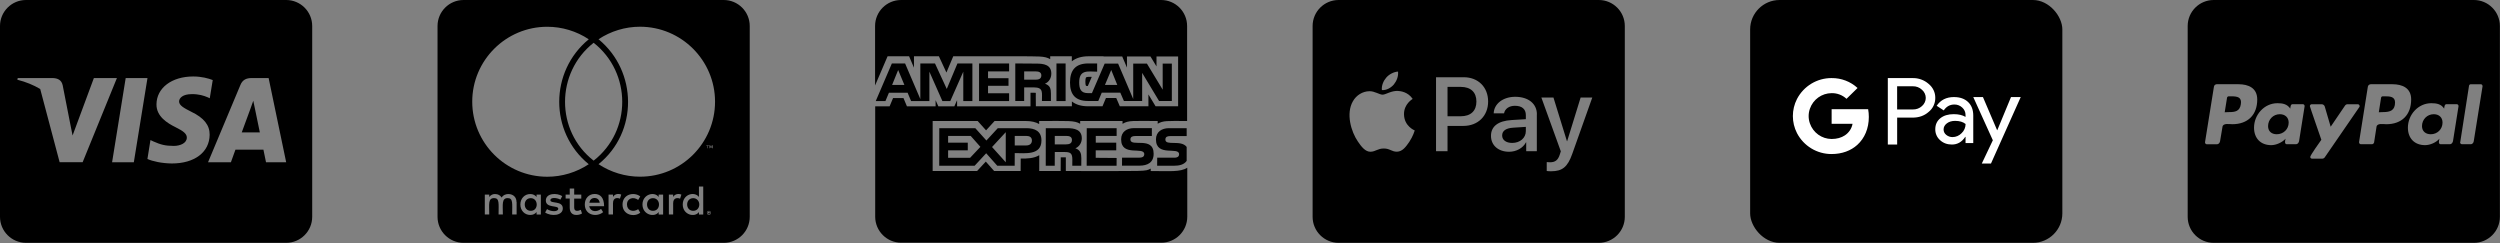
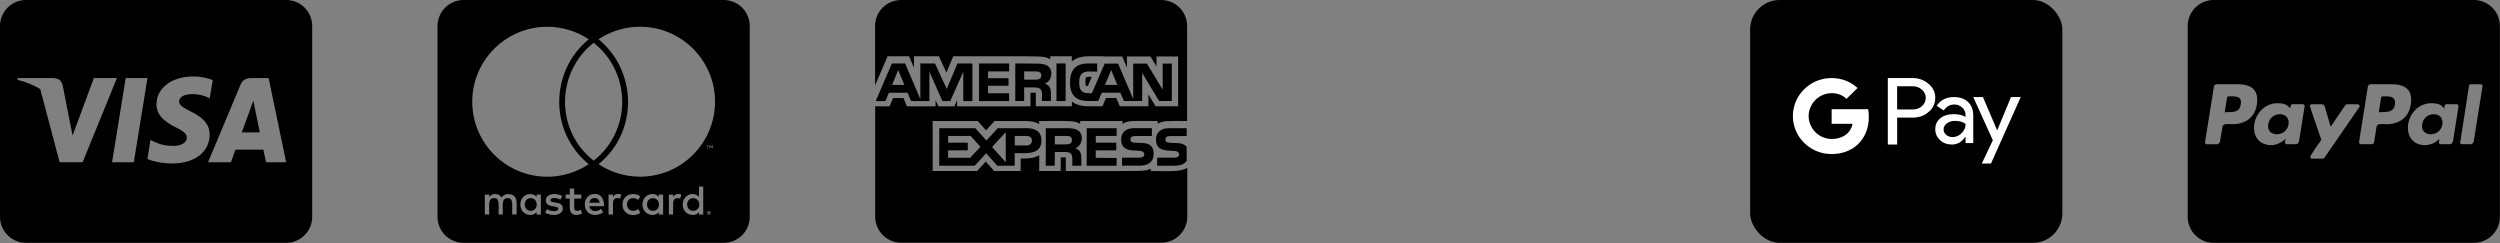
<svg xmlns="http://www.w3.org/2000/svg" width="1697" height="165" viewBox="0 0 1697 165" fill="none">
  <rect x="0" y="0" width="1697" height="165" fill="#808080" stroke="none" />
  <g clip-path="url(#clip0_11_89)">
    <path d="M172.958 73.326C172.958 73.326 175.754 87.012 176.379 89.882H164.091C165.305 86.608 169.978 73.878 169.978 73.878C169.904 73.988 171.192 70.53 171.927 68.396L172.958 73.326ZM211.92 17.66V147.167C211.92 156.916 204.01 164.827 194.26 164.827H17.66C7.91 164.827 0 156.916 0 147.167V17.66C0 7.91 7.91 0 17.66 0H194.26C204.01 0 211.92 7.91 211.92 17.66ZM56.107 110.081L79.36 52.98H63.723L49.264 91.979L47.682 84.069L42.531 57.8C41.685 54.157 39.073 53.127 35.835 52.98H12.031L11.773 54.12C17.586 55.592 22.774 57.726 27.299 60.412L40.471 110.081H56.107ZM90.839 110.154L100.11 52.98H85.32L76.085 110.154H90.839ZM142.31 91.464C142.384 84.952 138.41 79.985 129.911 75.901C124.724 73.289 121.56 71.523 121.56 68.837C121.633 66.409 124.245 63.907 130.059 63.907C134.878 63.797 138.41 64.937 141.059 66.078L142.384 66.703L144.407 54.341C141.501 53.201 136.865 51.913 131.162 51.913C116.556 51.913 106.291 59.713 106.218 70.824C106.107 79.028 113.576 83.591 119.168 86.35C124.871 89.146 126.821 90.986 126.821 93.451C126.747 97.277 122.185 99.043 117.954 99.043C112.067 99.043 108.903 98.123 104.084 95.989L102.134 95.07L100.073 107.91C103.532 109.492 109.933 110.89 116.556 110.964C132.082 111 142.2 103.311 142.31 91.464ZM194.26 110.154L182.34 52.98H170.897C167.365 52.98 164.68 54.01 163.171 57.726L141.206 110.154H156.732C156.732 110.154 159.271 103.09 159.823 101.582H178.808C179.249 103.605 180.574 110.154 180.574 110.154H194.26Z" fill="black" />
-     <path d="M1002.19 68.945C1002.19 75.276 998.328 78.918 991.52 78.918H982.58V58.978H991.56C998.328 58.978 1002.19 62.581 1002.19 68.945ZM1019.66 91.977C1019.66 95.03 1022.31 97.017 1026.47 97.017C1031.77 97.017 1035.74 93.672 1035.74 88.957V86.123L1027.09 86.673C1022.2 87.004 1019.66 88.812 1019.66 91.977ZM1102.92 17.662V147.167C1102.92 156.915 1095.01 164.829 1085.26 164.829H908.662C898.914 164.829 891 156.922 891 147.167V17.662C891 7.914 898.907 0 908.662 0H1085.26C1095.01 0 1102.92 7.907 1102.92 17.662ZM938.025 61.144C941.118 61.402 944.204 59.601 946.157 57.316C948.071 54.958 949.323 51.8 948.991 48.594C946.27 48.707 942.886 50.396 940.932 52.753C939.164 54.78 937.661 58.051 938.025 61.144ZM960.322 88.553C960.249 88.481 953.11 85.759 953.038 77.514C952.965 70.633 958.667 67.322 958.925 67.137C955.687 62.355 950.68 61.839 948.952 61.726C944.462 61.468 940.634 64.263 938.502 64.263C936.33 64.263 933.091 61.832 929.562 61.912C924.966 61.985 920.661 64.6 918.343 68.753C913.522 77.07 917.092 89.355 921.767 96.123C924.045 99.467 926.807 103.149 930.416 103.003C933.833 102.857 935.197 100.798 939.316 100.798C943.475 100.798 944.654 103.003 948.256 102.97C952.011 102.897 954.329 99.626 956.647 96.275C959.183 92.447 960.249 88.772 960.329 88.547L960.322 88.553ZM1010.14 68.912C1010.14 59.124 1003.33 52.429 993.612 52.429H974.779V102.612H982.58V85.467H993.361C1003.22 85.467 1010.14 78.699 1010.14 68.912ZM1043.25 77.626C1043.25 70.382 1037.43 65.706 1028.53 65.706C1020.25 65.706 1014.15 70.455 1013.92 76.925H1020.95C1021.54 73.832 1024.41 71.812 1028.31 71.812C1033.09 71.812 1035.74 74.017 1035.74 78.143V80.905L1026.02 81.494C1016.97 82.044 1012.08 85.765 1012.08 92.202C1012.08 98.712 1017.12 103.016 1024.37 103.016C1029.26 103.016 1033.78 100.553 1035.84 96.613H1035.99V102.646H1043.2V77.626H1043.25ZM1080.85 66.183H1072.94L1063.78 95.838H1063.64L1054.48 66.183H1046.27L1059.48 102.718L1058.78 104.924C1057.6 108.678 1055.66 110.149 1052.2 110.149C1051.57 110.149 1050.4 110.076 1049.92 110.036V116.069C1050.36 116.215 1052.31 116.254 1052.9 116.254C1060.51 116.254 1064.08 113.347 1067.21 104.553L1080.85 66.183Z" fill="black" />
    <path d="M713.628 49.939C713.628 43.909 708.445 43.174 703.554 43.174L689.178 43.068V68.551H695.208V59.324H701.826C708.591 59.324 707.161 63.11 707.267 68.551H713.37V63.587C713.37 60.204 712.82 58.033 709.326 56.822C712.046 55.717 713.667 52.884 713.628 49.939ZM702.819 54.095H695.208V48.469H702.932C704.805 48.469 706.863 48.84 706.863 51.19C706.863 53.619 704.917 54.095 702.819 54.095ZM696.677 87.004H677.297L669.573 95.383L662.034 87.004H637.585L637.545 112.486H661.598L669.428 104.027L676.927 112.486H688.768L688.807 103.921C695.757 103.921 706.936 105.609 706.936 95.357C706.936 88.996 702.416 87.004 696.677 87.004ZM658.507 107.118H643.581V102.042H656.925V96.859H643.581V92.266H658.917L665.496 99.692L658.507 107.118ZM682.705 110.13L673.399 99.798L682.705 89.724V110.13ZM696.604 98.732H688.807V92.259H696.71C698.769 92.259 700.463 93.106 700.463 95.35C700.463 97.7 698.769 98.732 696.604 98.732ZM684.982 48.469V43.102H664.576V68.584H684.982V63.328H670.679V58.252H684.578V53.069H670.679V48.476L684.982 48.469ZM734.331 93.881C734.331 87.851 729.149 87.004 724.37 87.004H709.882L709.848 112.486H715.951L715.991 103.187H722.464C726.508 103.187 727.904 103.921 727.904 108.257L727.871 112.486H733.974L734.014 107.416C734.014 104.14 733.352 101.863 729.97 100.652C732.802 99.513 734.311 96.68 734.345 93.887L734.331 93.881ZM723.596 97.998H715.984V92.259H723.708C725.581 92.259 727.64 92.63 727.64 94.979C727.64 97.514 725.654 97.998 723.596 97.998ZM660.055 68.584V43.102H649.909L642.668 60.383L634.686 43.102H624.724V67.26L614.392 43.102H605.384L594.463 68.584H601.042L603.399 62.958H616.087L618.437 68.584H630.867V48.655L639.689 68.584H645.057L653.88 48.655V68.584H660.055ZM605.556 57.663L609.673 47.516L613.903 57.663H605.556ZM781.106 116.087V114.432C777.135 116.49 779.67 116.087 723.483 116.087C723.483 106.82 723.523 107.297 723.483 106.82C722.861 106.781 722.305 106.781 720.028 106.781C720.028 113.366 719.988 109.283 719.988 116.087H705.427C705.427 111.639 705.46 110.461 705.46 105.351C701.78 107.555 697.081 107.701 692.851 107.628C692.851 113.035 692.812 110.679 692.812 116.087H674.828C672.955 113.989 673.836 114.948 669.163 109.686C667.985 110.97 664.457 114.796 663.246 116.087H633.09V82.146H663.649C665.489 84.204 664.682 83.284 669.348 88.473C670.526 87.189 673.836 83.542 675.12 82.146H696.445C700.053 82.146 703.064 82.847 705.381 84.204V82.146C725.35 82.146 729.023 81.629 733.219 84.019V82.146H761.978V84.058C766.168 81.523 769.186 82.146 785.839 82.146V83.986C789.625 81.815 791.941 82.073 805.807 82.146V17.652C805.807 7.909 797.905 0 788.155 0H611.652C601.909 0 594 7.903 594 17.652V58.027C597.455 49.972 601.241 41.109 602.492 38.204H617.093C618.675 41.917 617.682 39.567 620.402 45.961V38.204H637.32C638.386 40.487 641.404 47.026 642.43 49.237C644.561 44.24 646.143 40.447 647.063 38.204H684.935C684.935 38.17 689.165 38.204 689.198 38.204C705.268 38.276 708.909 37.912 712.88 40.15V38.204H727.554V41.626C730.347 39.382 734.133 38.204 738.845 38.204H748.992C748.992 38.389 749.687 38.316 749.839 38.316H761.753C763.295 41.917 762.713 40.52 764.989 45.895V38.316H780.914C782.715 41.255 780.544 37.654 785.031 45.081V38.316H799.705V72.145H784.409C782.423 68.835 783.893 71.337 779.551 64.09V72.145H760.138C757.782 66.704 760.098 72.032 757.709 66.519H750.719C749.177 70.199 749.912 68.431 748.37 72.145H738.514C733.994 72.145 730.314 71.039 727.593 68.875V72.145H703.144C703.031 67.035 703.104 63.024 703.104 63.024C702.442 62.918 701.853 62.951 699.503 62.951V72.184H649.677V67.995C648.757 70.053 648.684 70.166 647.804 72.184H636.956C635.486 68.908 635.89 69.828 635.083 67.995V72.184H615.63C614.081 68.471 614.823 70.239 613.274 66.558H606.212C604.669 70.239 605.404 68.471 603.862 72.184H594.079V147.089C594.079 156.832 601.982 164.741 611.732 164.741H788.268C798.011 164.741 805.92 156.839 805.92 147.089V113.85C801.247 116.901 793.894 116.093 781.1 116.093L781.106 116.087ZM794.45 92.372H805.516V87.004H793.417C788.711 87.004 784.667 89.426 784.667 94.615C784.667 106.748 800.367 99.321 800.367 104.689C800.367 106.562 798.785 107.045 797.276 107.045H785.508L785.468 112.486H797.236C800.327 112.486 803.709 111.824 805.51 109.216V99.732C801.651 94.655 791.061 99.255 791.061 94.768C791.061 92.636 792.755 92.378 794.443 92.378L794.45 92.372ZM773.488 107.006H761.647L761.614 112.446H773.455C778.896 112.446 783.092 110.388 783.092 104.358C783.092 92.153 767.319 100.241 767.319 94.688C767.319 92.63 769.12 92.339 770.701 92.339H781.881V86.971H769.676C764.97 86.971 761.031 89.4 761.031 94.582C761.031 106.715 776.731 99.176 776.731 104.656C776.698 106.642 775.004 107.006 773.495 107.006H773.488ZM757.974 92.259V87.004H737.674L737.634 112.486H757.934L757.967 107.231L743.776 107.118V102.042H757.709V96.859H743.809V92.266L757.974 92.259ZM737.27 52.513C737.164 52.586 736.754 53.321 736.754 55.306C736.754 57.511 737.085 58.139 737.158 58.212C737.23 58.245 737.561 58.398 738.408 58.398L741.096 52.182C740.692 52.182 740.321 52.149 739.957 52.149C737.899 52.149 737.383 52.401 737.27 52.513ZM738.819 43.062C730.175 43.062 726.316 47.477 726.316 56.041C726.316 64.209 730.069 68.544 738.448 68.544H745.51L747.86 62.918H760.475L762.905 68.544H775.295V49.462L786.765 68.544H795.442V43.174H789.227V60.86L778.531 43.174H769.225V67.22L758.966 43.174H749.846L741.202 63.216H738.481C733.59 63.216 732.564 60.237 732.564 55.902C732.564 47.152 738.336 48.542 744.736 48.655V43.075L738.819 43.062ZM754.3 47.51L758.417 57.656H750.038L754.3 47.51ZM717.122 43.102V68.584H723.338V43.102H717.122Z" fill="black" />
    <path d="M474.669 138.81C474.669 141.313 472.981 143.114 470.55 143.114C468.047 143.114 466.431 141.201 466.431 138.81C466.431 136.419 468.047 134.505 470.55 134.505C472.981 134.505 474.669 136.419 474.669 138.81ZM360.322 134.505C357.707 134.505 356.203 136.419 356.203 138.81C356.203 141.201 357.713 143.114 360.322 143.114C362.713 143.114 364.329 141.313 364.329 138.81C364.289 136.419 362.713 134.505 360.322 134.505ZM403.553 134.399C401.566 134.399 400.348 135.684 400.056 137.598H407.082C406.751 135.499 405.467 134.399 403.553 134.399ZM443.214 134.505C440.71 134.505 439.207 136.419 439.207 138.81C439.207 141.201 440.717 143.114 443.214 143.114C445.717 143.114 447.333 141.313 447.333 138.81C447.333 136.419 445.71 134.505 443.214 134.505ZM482.173 144.108C482.173 144.22 482.285 144.293 482.285 144.512C482.285 144.624 482.173 144.697 482.173 144.916C482.06 145.028 482.06 145.101 481.987 145.207C481.875 145.32 481.802 145.392 481.583 145.392C481.471 145.505 481.398 145.505 481.179 145.505C481.067 145.505 480.994 145.505 480.775 145.392C480.663 145.392 480.59 145.28 480.484 145.207C480.371 145.094 480.298 145.022 480.298 144.916C480.186 144.73 480.186 144.624 480.186 144.512C480.186 144.326 480.186 144.22 480.298 144.108C480.298 143.922 480.411 143.816 480.484 143.704C480.596 143.591 480.669 143.591 480.775 143.518C480.961 143.406 481.067 143.406 481.179 143.406C481.365 143.406 481.471 143.406 481.583 143.518C481.769 143.624 481.875 143.624 481.987 143.704C482.1 143.783 482.06 143.922 482.173 144.108ZM481.365 144.624C481.55 144.624 481.55 144.512 481.656 144.512C481.769 144.399 481.769 144.326 481.769 144.22C481.769 144.114 481.769 144.035 481.656 143.929C481.55 143.929 481.471 143.816 481.252 143.816H480.663V145.101H480.954V144.585H481.067L481.471 145.101H481.762L481.365 144.624ZM508.92 17.662V147.167C508.92 156.915 501.013 164.829 491.258 164.829H314.662C304.914 164.829 297 156.922 297 147.167V17.662C297 7.914 304.907 0 314.662 0H491.258C501.006 0 508.92 7.907 508.92 17.662ZM320.555 69.017C320.555 97.162 343.402 119.969 371.507 119.969C381.514 119.969 391.335 116.95 399.652 111.473C372.832 89.659 373.017 48.488 399.652 26.668C391.335 21.152 381.514 18.172 371.507 18.172C343.402 18.139 320.555 40.979 320.555 69.017ZM402.963 109.049C428.903 88.812 428.79 49.376 402.963 29.032C377.136 49.376 377.024 88.851 402.963 109.049ZM350.607 137.121C350.607 133.923 348.508 131.823 345.197 131.711C343.502 131.711 341.7 132.227 340.489 134.101C339.608 132.592 338.098 131.711 335.999 131.711C334.601 131.711 333.204 132.227 332.098 133.697V132.082H329.085V145.584H332.098C332.098 138.631 331.178 134.472 335.409 134.472C339.164 134.472 338.429 138.227 338.429 145.584H341.336C341.336 138.85 340.416 134.472 344.647 134.472C348.402 134.472 347.661 138.154 347.661 145.584H350.68V137.121H350.607ZM367.13 132.082H364.223V133.697C363.23 132.486 361.832 131.711 359.918 131.711C356.13 131.711 353.223 134.731 353.223 138.81C353.223 142.929 356.13 145.909 359.918 145.909C361.832 145.909 363.23 145.207 364.223 143.922V145.618H367.13V132.082ZM382.03 141.499C382.03 135.982 373.607 138.479 373.607 135.903C373.607 133.803 377.984 134.141 380.414 135.499L381.626 133.108C378.169 130.863 370.514 130.903 370.514 136.128C370.514 141.386 378.938 139.181 378.938 141.644C378.938 143.962 373.971 143.777 371.322 141.936L370.037 144.253C374.156 147.048 382.03 146.459 382.03 141.492V141.499ZM395.056 144.916L394.248 142.412C392.851 143.181 389.758 144.028 389.758 140.903V134.797H394.579V132.075H389.758V127.956H386.739V132.075H383.944V134.764H386.739V140.909C386.739 147.386 393.103 146.207 395.056 144.916ZM399.944 139.989H410.062C410.062 134.029 407.341 131.671 403.659 131.671C399.758 131.671 396.964 134.578 396.964 138.77C396.964 146.313 405.281 147.565 409.4 143.995L408.003 141.79C405.135 144.147 400.791 143.922 399.944 139.989ZM421.691 132.082C420.002 131.347 417.426 131.419 416.102 133.697V132.082H413.082V145.584H416.102V137.969C416.102 133.697 419.599 134.254 420.81 134.876L421.691 132.082ZM425.592 138.81C425.592 134.611 429.863 133.254 433.207 135.717L434.605 133.327C430.333 129.982 422.572 131.817 422.572 138.843C422.572 146.128 430.81 147.598 434.605 144.359L433.207 141.969C429.823 144.359 425.592 142.929 425.592 138.803V138.81ZM450.127 132.082H447.108V133.697C444.055 129.651 436.108 131.936 436.108 138.81C436.108 145.876 444.346 147.896 447.108 143.922V145.618H450.127V132.082ZM462.524 132.082C461.643 131.638 458.478 131.015 456.935 133.697V132.082H454.028V145.584H456.935V137.969C456.935 133.923 460.246 134.181 461.643 134.876L462.524 132.082ZM477.352 126.598H474.444V133.697C471.425 129.691 463.445 131.823 463.445 138.81C463.445 145.949 471.723 147.856 474.444 143.922V145.618H477.352V126.598ZM480.153 98.97V100.665H480.444V98.97H481.139V98.679H479.444V98.97H480.153ZM482.577 144.512C482.577 144.326 482.577 144.108 482.471 143.922C482.358 143.81 482.285 143.631 482.179 143.518C482.073 143.406 481.888 143.333 481.775 143.227C481.59 143.227 481.371 143.114 481.186 143.114C481.073 143.114 480.894 143.227 480.669 143.227C480.484 143.34 480.378 143.412 480.265 143.518C480.08 143.624 479.974 143.81 479.974 143.922C479.861 144.108 479.861 144.326 479.861 144.512C479.861 144.624 479.861 144.803 479.974 145.028C479.974 145.141 480.087 145.32 480.265 145.432C480.371 145.545 480.451 145.618 480.669 145.724C480.855 145.83 481.073 145.83 481.186 145.83C481.371 145.83 481.59 145.83 481.775 145.724C481.888 145.611 482.067 145.538 482.179 145.432C482.292 145.326 482.365 145.141 482.471 145.028C482.577 144.81 482.577 144.624 482.577 144.512ZM483.755 98.639H483.239L482.649 99.924L482.06 98.639H481.543V100.626H481.835V99.116L482.424 100.401H482.828L483.345 99.116V100.626H483.749L483.755 98.639ZM485.371 69.017C485.371 40.979 462.524 18.139 434.419 18.139C424.413 18.139 414.592 21.152 406.274 26.635C432.803 48.455 433.207 89.732 406.274 111.44C414.592 116.956 424.486 119.936 434.419 119.936C462.524 119.976 485.371 97.162 485.371 69.017Z" fill="black" />
    <rect x="1188" width="211.92" height="164.83" rx="20" fill="black" />
    <path d="M1371.67 65.891L1351.48 111H1345.24L1352.74 95.214L1339.45 65.886H1346.02L1355.63 88.366H1355.76L1365.07 65.886L1371.67 65.891ZM1287.79 79.84V98.114H1281.45V53.005H1298.24C1302.24 52.904 1306.12 54.291 1309.11 56.906C1312.09 59.346 1313.72 62.797 1313.67 66.447C1313.72 70.149 1312.03 73.697 1309.11 76.012C1306.19 78.578 1302.57 79.84 1298.24 79.84H1287.79ZM1287.77 58.568V74.301H1298.39C1300.73 74.378 1303.02 73.523 1304.66 71.986C1306.3 70.526 1307.21 68.535 1307.21 66.471C1307.21 64.383 1306.3 62.392 1304.66 60.956C1302.98 59.346 1300.71 58.491 1298.39 58.563L1287.77 58.568ZM1326.38 65.891C1330.41 65.891 1333.61 67.022 1335.95 69.264C1338.29 71.507 1339.45 74.576 1339.45 78.477V97.128H1334.21V92.923H1333.99C1331.72 96.374 1328.72 98.11 1324.97 98.11C1321.75 98.11 1319.08 97.128 1316.92 95.137C1314.8 93.276 1313.62 90.555 1313.67 87.737C1313.67 84.615 1314.8 82.126 1317.09 80.26C1319.36 78.424 1322.4 77.491 1326.2 77.491C1329.45 77.491 1332.12 78.119 1334.2 79.352V78.042C1334.23 76.128 1333.4 74.291 1331.96 73.005C1330.53 71.671 1328.64 70.917 1326.67 70.942C1323.63 70.942 1321.21 72.276 1319.42 74.944L1314.61 71.821C1317.26 67.868 1321.18 65.881 1326.37 65.881L1326.38 65.891ZM1319.31 87.868C1319.29 89.328 1319.97 90.686 1321.13 91.57C1322.33 92.551 1323.85 93.083 1325.38 93.054C1327.67 93.054 1329.88 92.097 1331.52 90.41C1333.26 88.801 1334.24 86.534 1334.24 84.165C1332.53 82.754 1330.16 82.049 1327.12 82.049C1324.88 82.049 1323.04 82.604 1321.56 83.711C1320.07 84.842 1319.31 86.21 1319.31 87.868ZM1243.31 53.005C1249.81 52.928 1256.1 55.32 1260.91 59.728L1253.41 67.08C1250.67 64.537 1247.04 63.15 1243.31 63.228C1236.62 63.252 1230.7 67.534 1228.54 73.851C1227.43 77.046 1227.43 80.521 1228.54 83.721C1230.7 90.038 1236.62 94.32 1243.31 94.344C1246.86 94.344 1249.91 93.465 1252.27 91.904C1255.02 90.091 1256.93 87.273 1257.51 84.049H1243.31V74.132H1268.1C1268.41 75.867 1268.56 77.607 1268.56 79.366C1268.56 87.22 1265.69 93.866 1260.73 98.346C1256.37 102.276 1250.41 104.562 1243.31 104.562C1233.42 104.61 1224.35 99.125 1219.79 90.362C1216.07 83.088 1216.07 74.48 1219.79 67.201C1224.35 58.438 1233.42 52.952 1243.28 53L1243.31 53.005Z" fill="white" />
    <path d="M1553.55 83.222C1553.55 87.712 1549.98 91.129 1545.45 91.129C1542.07 91.129 1539.57 89.216 1539.57 85.613C1539.57 81.123 1543.06 77.521 1547.55 77.521C1550.98 77.521 1553.55 79.62 1553.55 83.222ZM1514.62 65.382H1512.89C1512.34 65.382 1511.79 65.753 1511.71 66.375L1510.13 76.203L1513.15 76.09C1517.2 76.09 1520.32 75.54 1521.06 70.865C1521.91 65.931 1518.78 65.382 1514.62 65.382ZM1619.11 65.382H1617.45C1616.79 65.382 1616.35 65.753 1616.27 66.375L1614.73 76.203L1617.67 76.09C1622.45 76.09 1625.76 74.984 1625.76 69.468C1625.72 65.567 1622.24 65.382 1619.11 65.382ZM1696.92 17.662V147.167C1696.92 156.915 1689.01 164.829 1679.26 164.829H1502.66C1492.91 164.829 1485 156.922 1485 147.167V17.662C1485 7.914 1492.91 0 1502.66 0H1679.26C1689.01 0 1696.92 7.907 1696.92 17.662ZM1532.21 67.475C1532.21 59.746 1526.25 57.17 1519.44 57.17H1504.73C1503.81 57.17 1502.89 57.905 1502.81 58.899L1496.78 96.46C1496.67 97.195 1497.22 97.93 1497.96 97.93H1504.95C1505.95 97.93 1506.87 96.864 1506.98 95.831L1508.63 86.043C1509.01 83.394 1513.49 84.315 1515.26 84.315C1525.78 84.315 1532.22 78.064 1532.22 67.468L1532.21 67.475ZM1563.19 70.713H1556.2C1554.8 70.713 1554.73 72.739 1554.65 73.733C1552.52 70.607 1549.43 70.051 1545.93 70.051C1536.92 70.051 1530.04 77.958 1530.04 86.679C1530.04 93.851 1534.53 98.526 1541.7 98.526C1545.01 98.526 1549.13 96.725 1551.45 94.149C1551.26 94.699 1551.08 95.878 1551.08 96.434C1551.08 97.281 1551.45 97.904 1552.26 97.904H1558.59C1559.58 97.904 1560.43 96.838 1560.61 95.805L1564.37 72.15C1564.48 71.448 1563.92 70.713 1563.19 70.713ZM1578.09 106.732L1601.53 72.66C1601.71 72.474 1601.71 72.289 1601.71 72.037C1601.71 71.415 1601.16 70.753 1600.53 70.753H1593.47C1592.84 70.753 1592.18 71.123 1591.81 71.673L1582.06 86.024L1578.02 72.229C1577.73 71.421 1576.91 70.759 1575.99 70.759H1569.11C1568.48 70.759 1567.93 71.421 1567.93 72.044C1567.93 72.488 1575.1 92.944 1575.73 94.891C1574.74 96.288 1568.19 105.414 1568.19 106.52C1568.19 107.182 1568.74 107.698 1569.37 107.698H1576.43C1577.1 107.665 1577.72 107.294 1578.09 106.745V106.732ZM1636.7 67.475C1636.7 59.746 1630.74 57.17 1623.93 57.17H1609.32C1608.33 57.17 1607.41 57.905 1607.29 58.899L1601.33 96.427C1601.26 97.162 1601.81 97.897 1602.51 97.897H1610.06C1610.79 97.897 1611.34 97.348 1611.53 96.719L1613.18 86.05C1613.55 83.401 1618.04 84.322 1619.8 84.322C1630.25 84.322 1636.7 78.07 1636.7 67.475ZM1667.67 70.713H1660.68C1659.28 70.713 1659.21 72.739 1659.09 73.733C1657.07 70.607 1653.94 70.051 1650.37 70.051C1641.36 70.051 1634.48 77.958 1634.48 86.679C1634.48 93.851 1638.97 98.526 1646.14 98.526C1649.56 98.526 1653.68 96.725 1655.89 94.149C1655.78 94.699 1655.52 95.878 1655.52 96.434C1655.52 97.281 1655.89 97.904 1656.7 97.904H1663.06C1664.05 97.904 1664.9 96.838 1665.09 95.805L1668.84 72.15C1668.95 71.448 1668.4 70.713 1667.67 70.713ZM1685.15 58.462C1685.15 57.727 1684.6 57.177 1683.97 57.177H1677.16C1676.61 57.177 1676.05 57.621 1675.98 58.17L1670.02 96.434L1669.91 96.619C1669.91 97.281 1670.46 97.904 1671.2 97.904H1677.27C1678.19 97.904 1679.11 96.838 1679.19 95.805L1685.15 58.574V58.462ZM1652.03 77.521C1647.54 77.521 1644.05 81.09 1644.05 85.613C1644.05 89.182 1646.62 91.129 1650.01 91.129C1654.42 91.129 1657.99 87.745 1657.99 83.222C1658.03 79.62 1655.46 77.521 1652.03 77.521Z" fill="black" />
  </g>
  <defs>
    <clipPath id="clip0_11_89">
      <rect width="1697" height="164.83" fill="white" />
    </clipPath>
  </defs>
</svg>